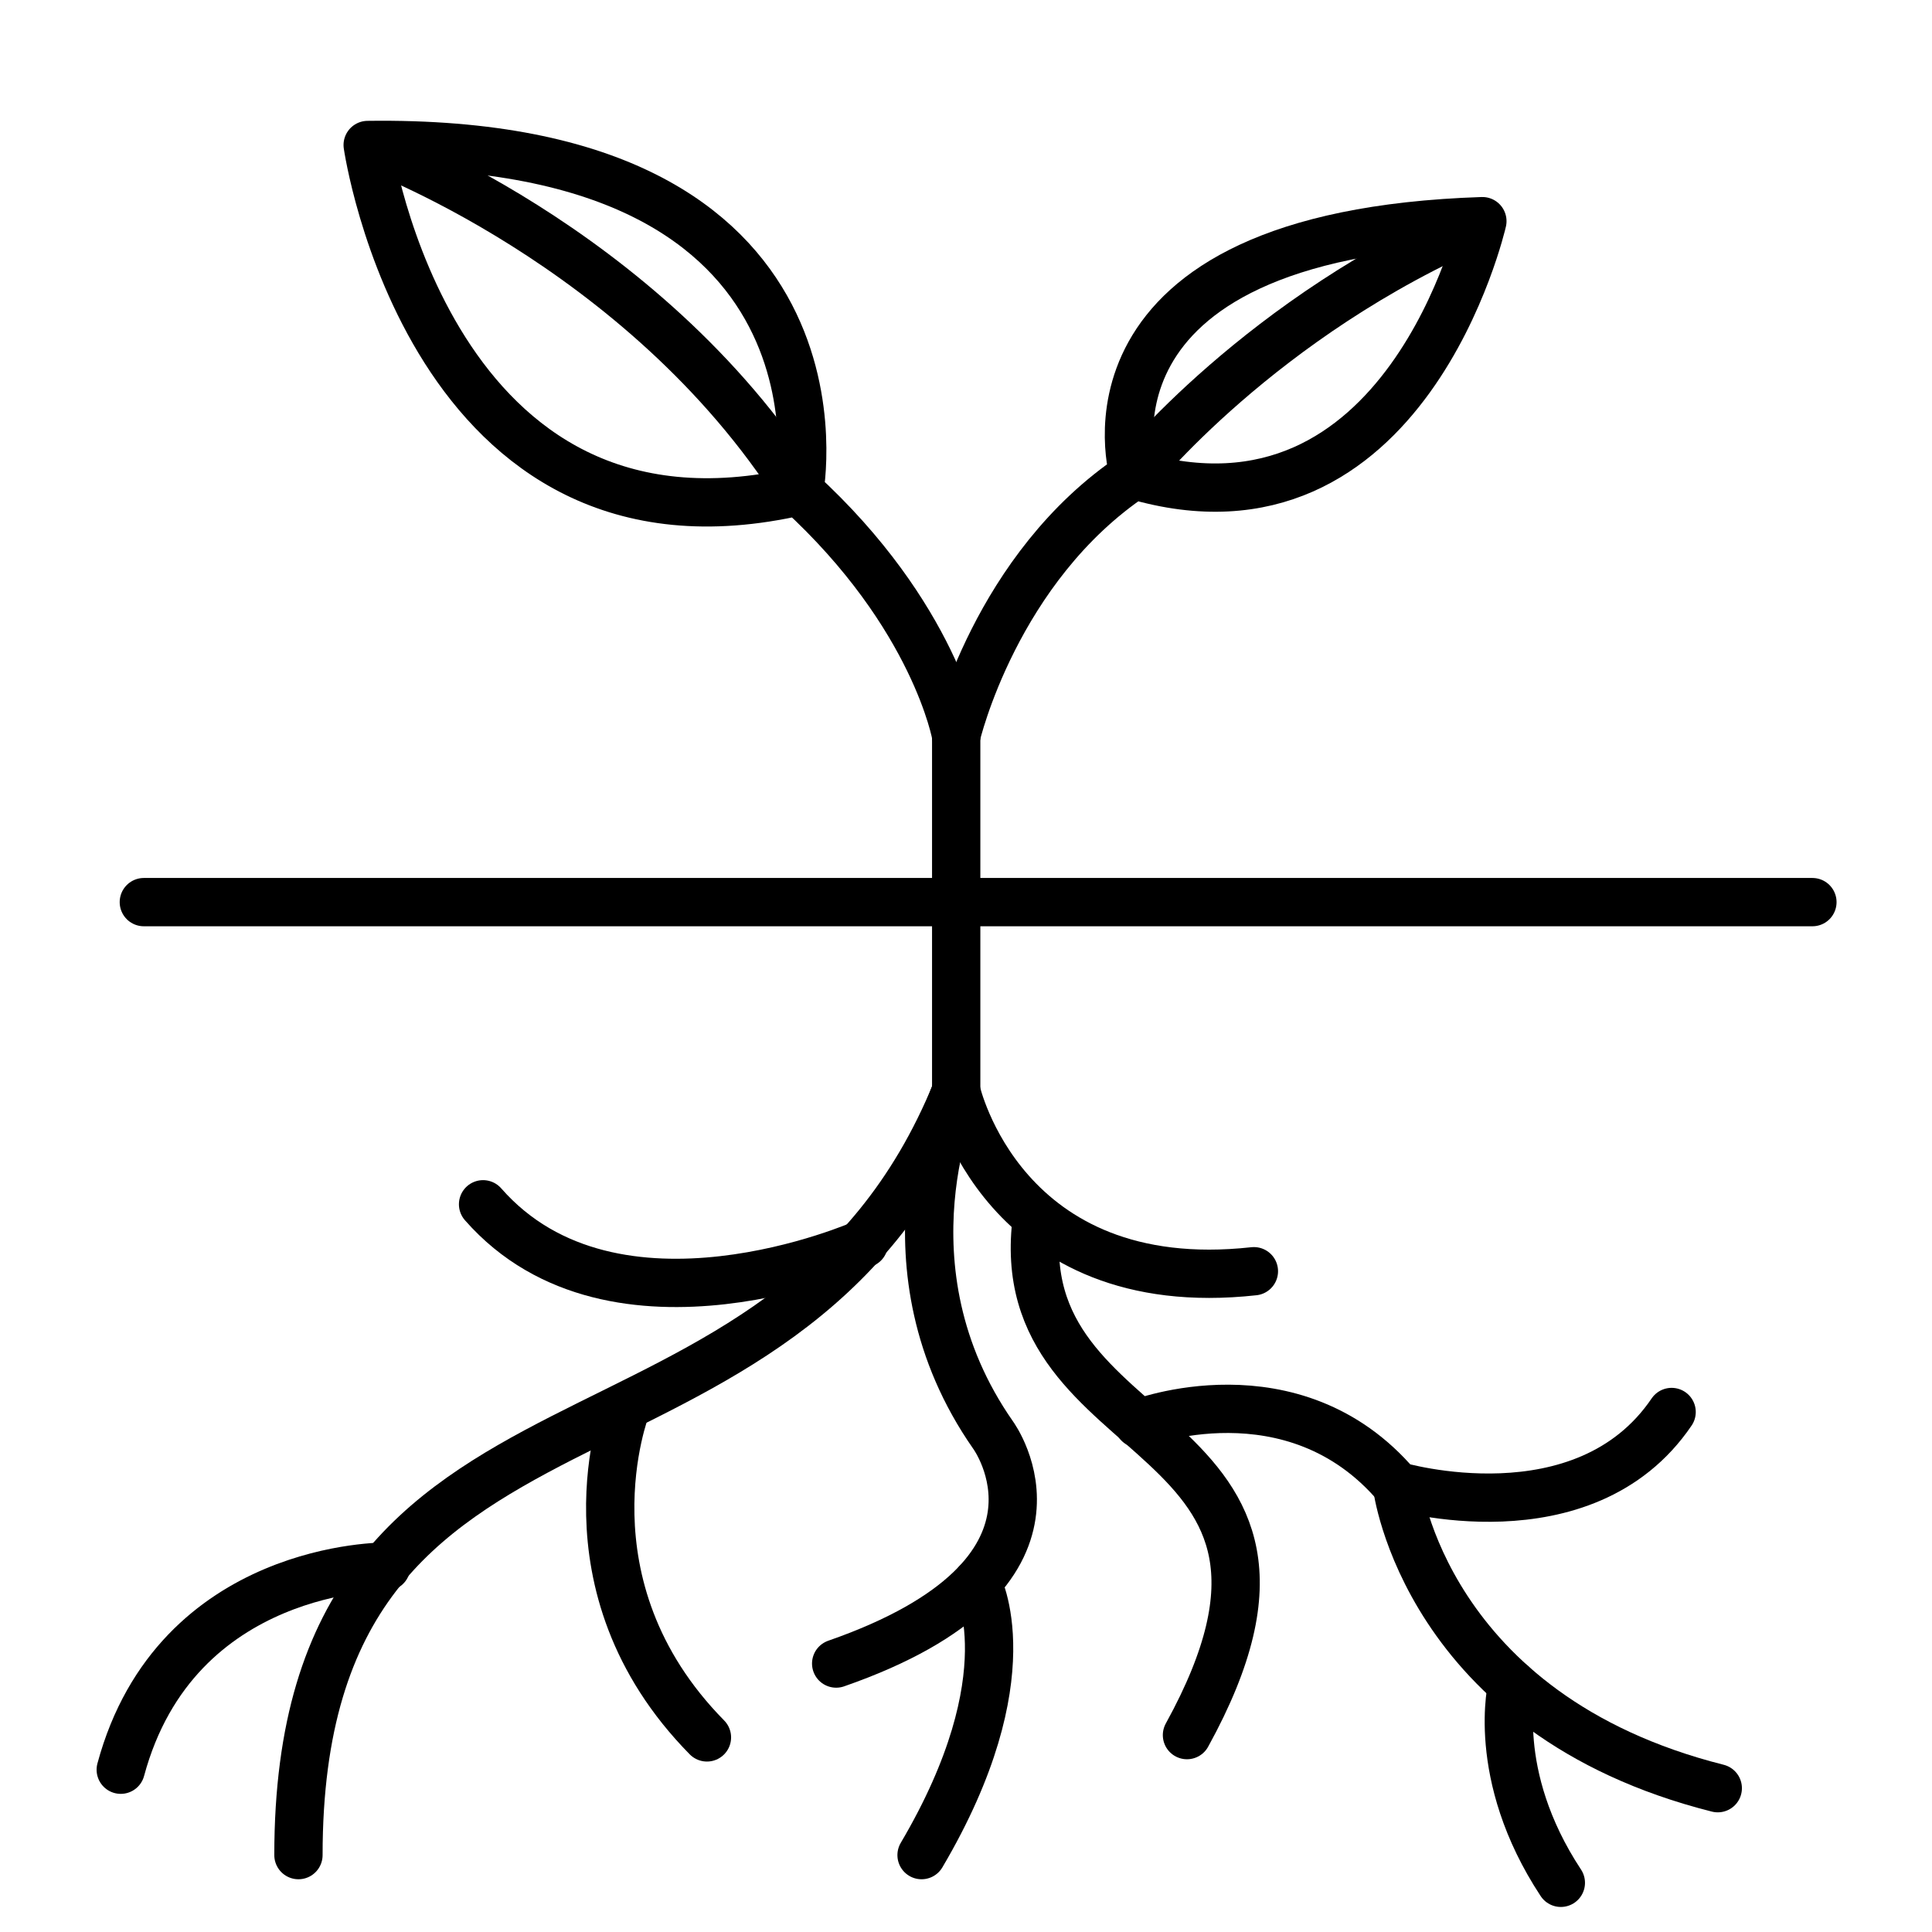
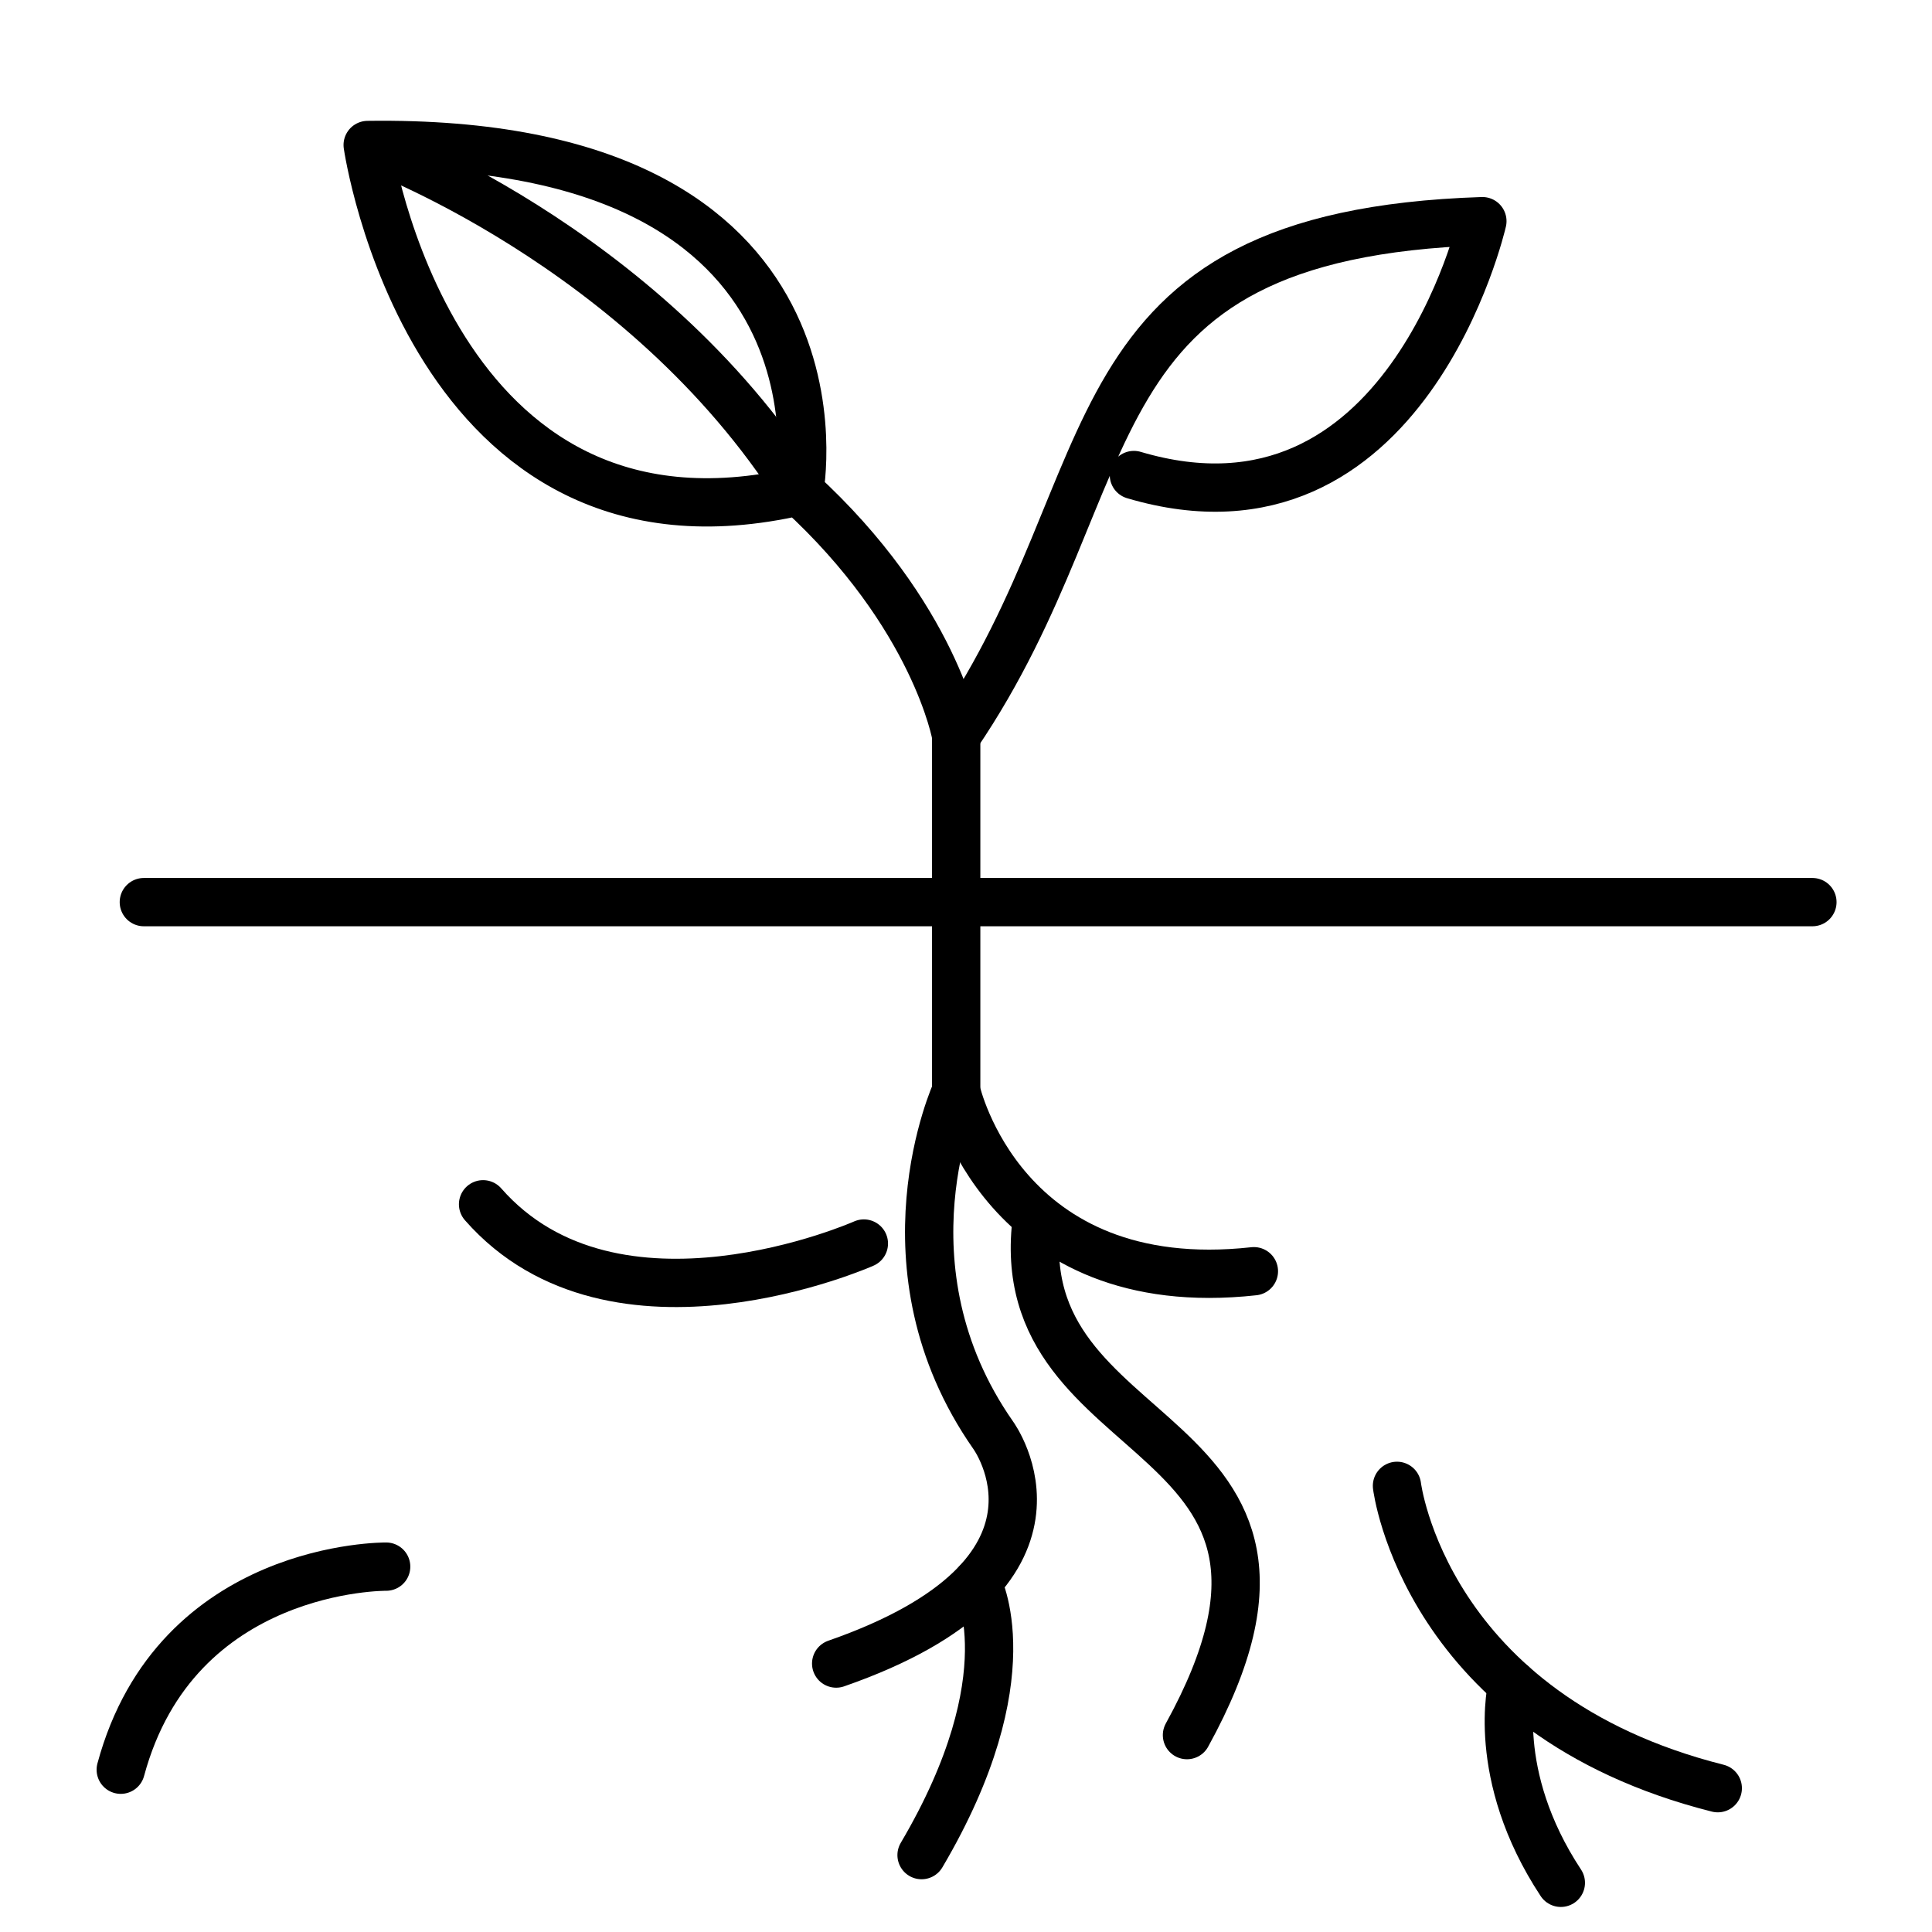
<svg xmlns="http://www.w3.org/2000/svg" width="80px" height="80px" viewBox="0 0 80 80" version="1.1">
  <title>plant-roots-icon</title>
  <desc>Created with Sketch.</desc>
  <g id="plant-roots-icon" stroke="none" stroke-width="1" fill="none" fill-rule="evenodd">
    <g id="Group-2" transform="translate(5, 6)" stroke="#000000" stroke-width="2">
      <line x1="0.956" y1="31.355" x2="70.048" y2="31.355" id="Path" stroke-linecap="round" stroke-linejoin="round" />
-       <path d="M34.594,24.468 C34.594,24.468 36.218,17.492 41.952,13.67 C41.952,13.67 38.894,3.731 56.382,3.158 C56.382,3.158 53.228,17.014 41.952,13.67" id="Path" stroke-linecap="round" stroke-linejoin="round" />
+       <path d="M34.594,24.468 C41.952,13.67 38.894,3.731 56.382,3.158 C56.382,3.158 53.228,17.014 41.952,13.67" id="Path" stroke-linecap="round" stroke-linejoin="round" />
      <path d="M34.594,24.468 C34.594,24.468 33.734,19.499 28.095,14.339 C28.095,14.339 30.867,-0.283 10.225,0.004 C10.225,0.004 12.805,17.874 28.095,14.339" id="Path" stroke-linecap="round" stroke-linejoin="round" />
      <path d="M34.594,24.468 L34.594,39.185 C34.594,39.185 36.505,47.786 46.921,46.639" id="Path" stroke-linecap="round" stroke-linejoin="round" />
      <path d="M37.938,44.441 C36.601,54.379 51.413,52.659 44.15,65.847" id="Path" stroke-linecap="round" stroke-linejoin="round" />
-       <path d="M42.143,52.946 C42.143,52.946 48.546,50.461 52.846,55.526 C52.846,55.526 60.587,57.82 64.218,52.468" id="Path" stroke-linecap="round" stroke-linejoin="round" />
      <path d="M52.846,55.526 C52.846,55.526 53.993,64.987 66.129,68.045" id="Path" stroke-linecap="round" stroke-linejoin="round" />
      <path d="M57.624,63.745 C57.624,63.745 56.669,67.471 59.631,71.963" id="Path" stroke-linecap="round" stroke-linejoin="round" />
      <path d="M34.594,39.185 C34.594,39.185 31.249,46.448 36.123,53.424 C36.123,53.424 40.327,59.158 29.624,62.884" id="Path" stroke-linecap="round" stroke-linejoin="round" />
      <path d="M35.454,59.54 C35.454,59.54 37.556,63.362 33.16,70.816" id="Path" stroke-linecap="round" stroke-linejoin="round" />
-       <path d="M34.594,39.185 C27.427,56.768 7.358,49.315 7.358,70.816" id="Path" stroke-linecap="round" stroke-linejoin="round" />
      <path d="M30.771,45.492 C30.771,45.492 20.45,50.079 15.003,43.867" id="Path" stroke-linecap="round" stroke-linejoin="round" />
      <path d="M10.99,58.871 C10.99,58.871 2.294,58.775 -2.48689958e-13,67.28" id="Path" stroke-linecap="round" stroke-linejoin="round" />
-       <path d="M20.928,52.277 C20.928,52.277 18.061,59.635 24.273,65.942" id="Path" stroke-linecap="round" stroke-linejoin="round" />
      <path d="M10.225,0.004 C10.225,0.004 21.597,4.113 28.095,14.339" id="Path" />
-       <path d="M41.952,13.67 C41.952,13.67 47.208,7.076 56.382,3.158" id="Path" />
    </g>
-     <rect id="Rectangle" x="0" y="0" width="80" height="80" />
  </g>
</svg>